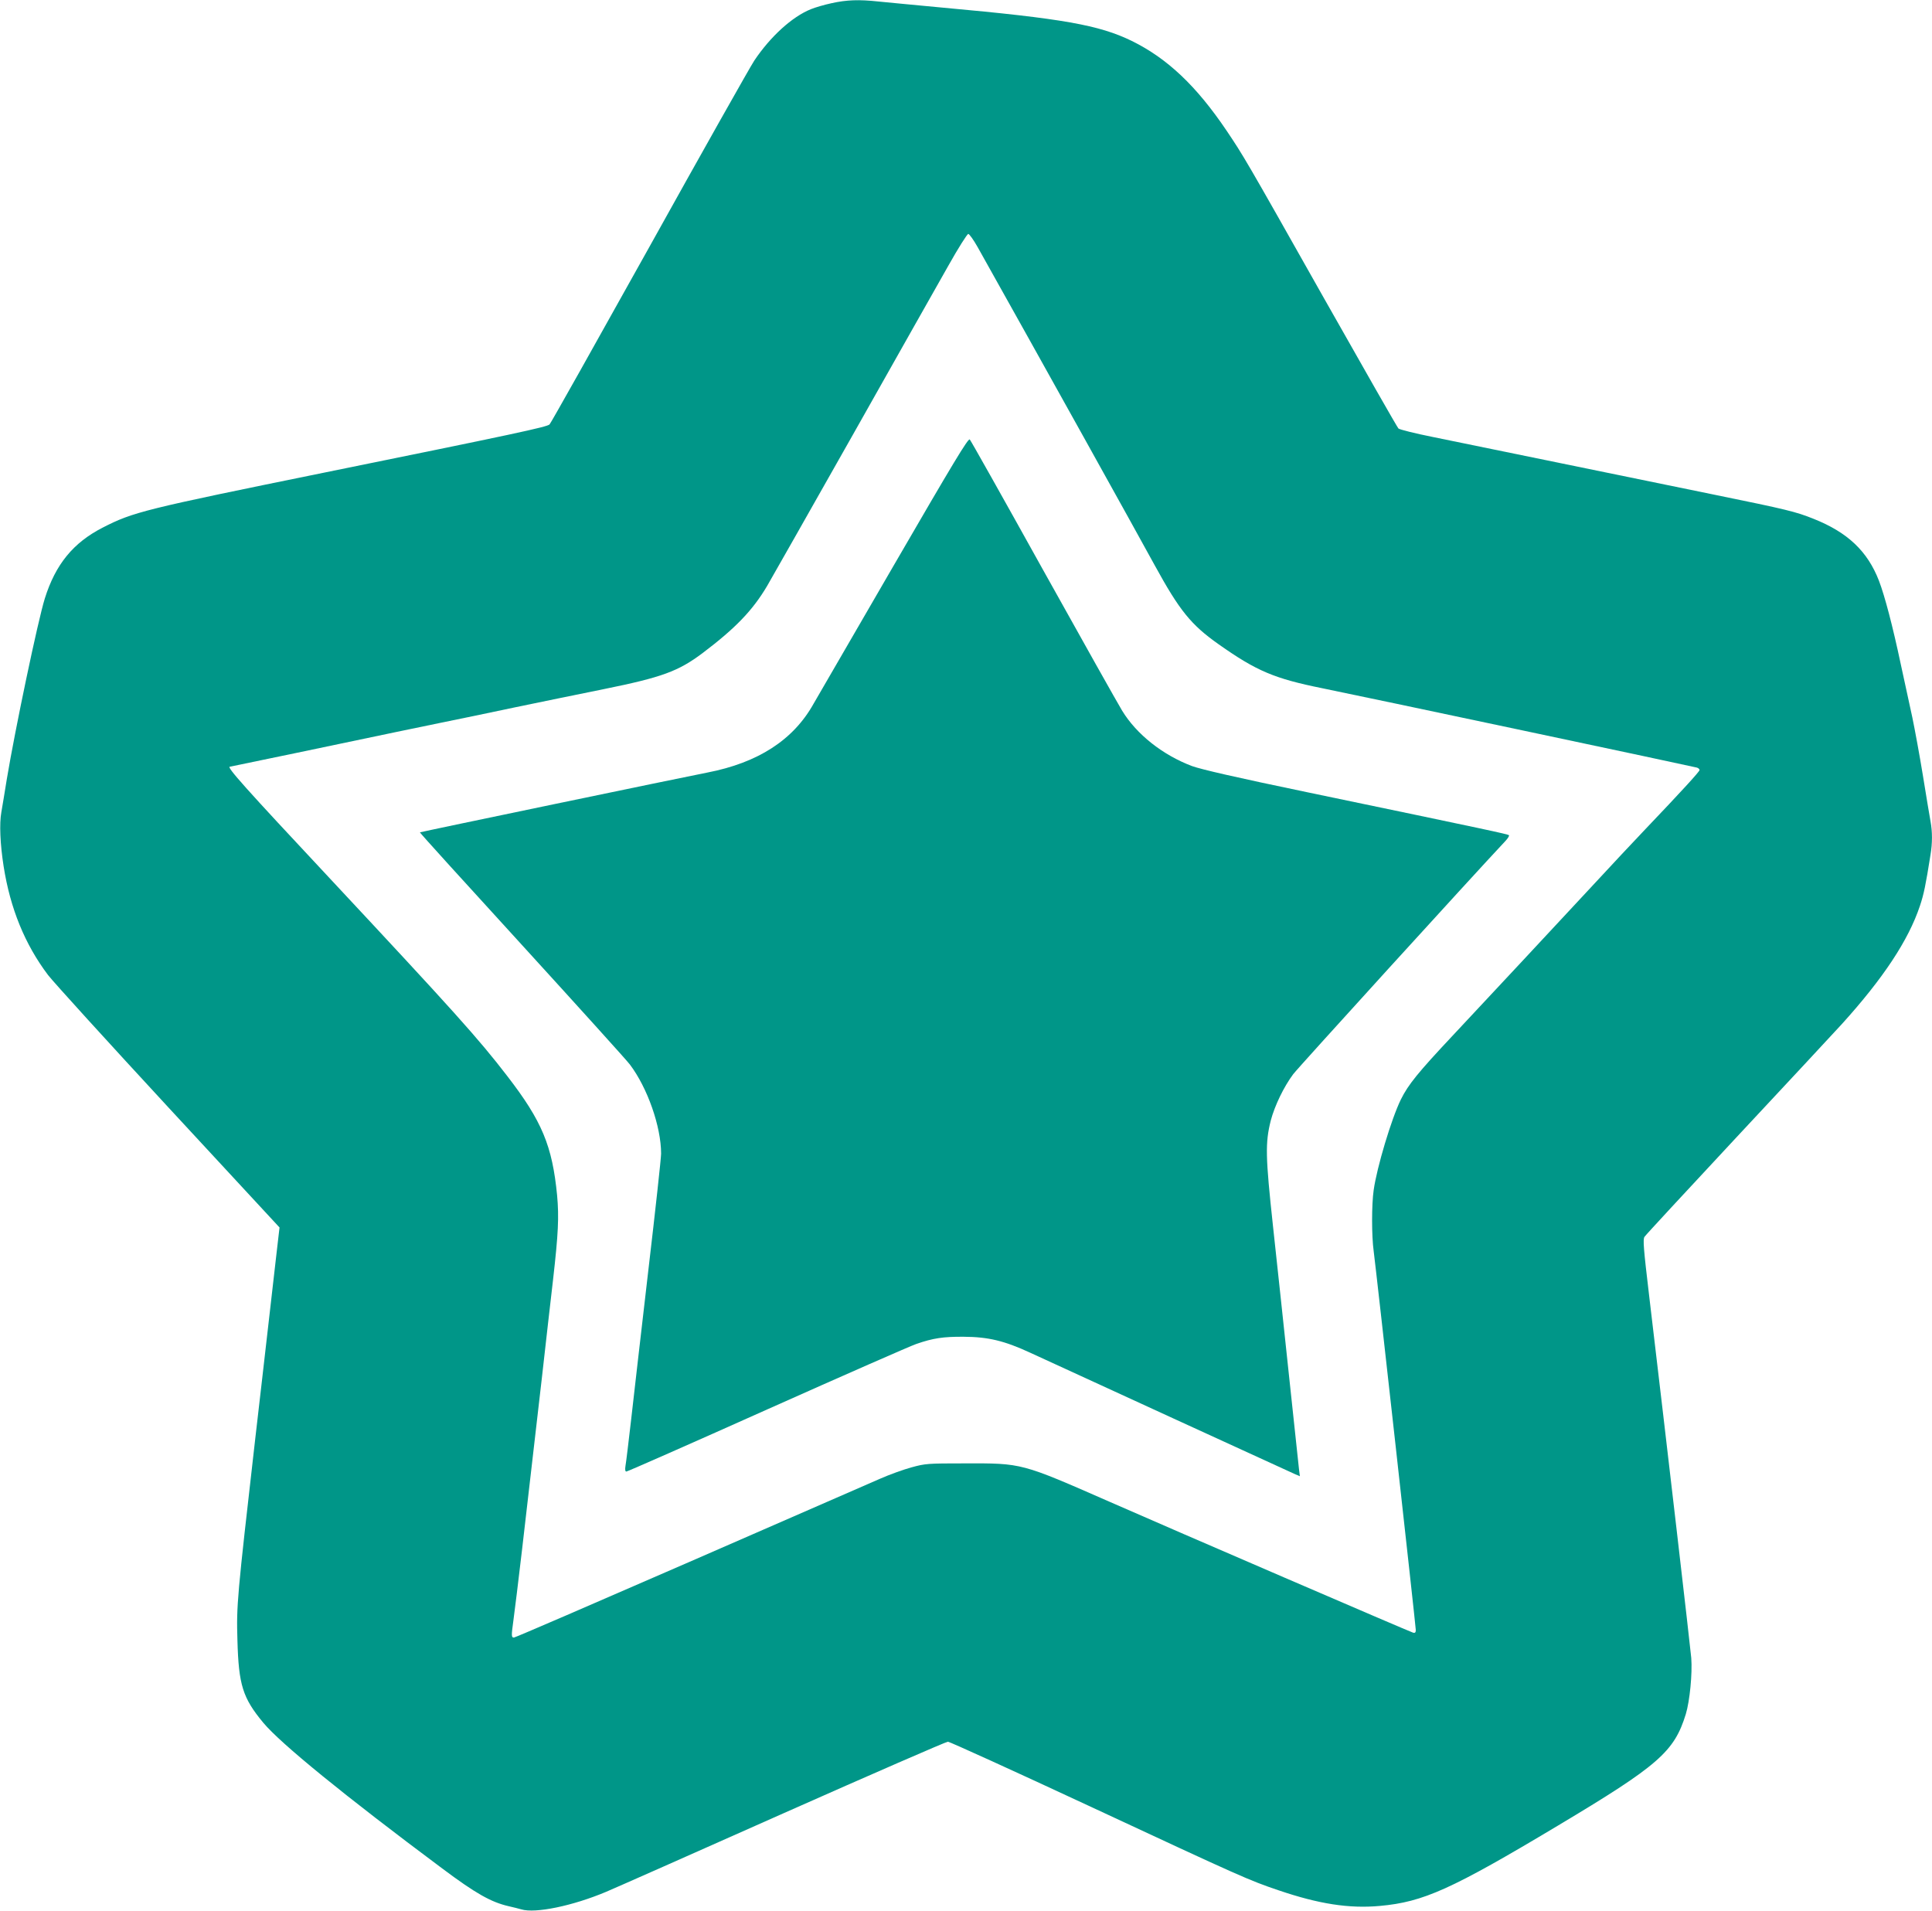
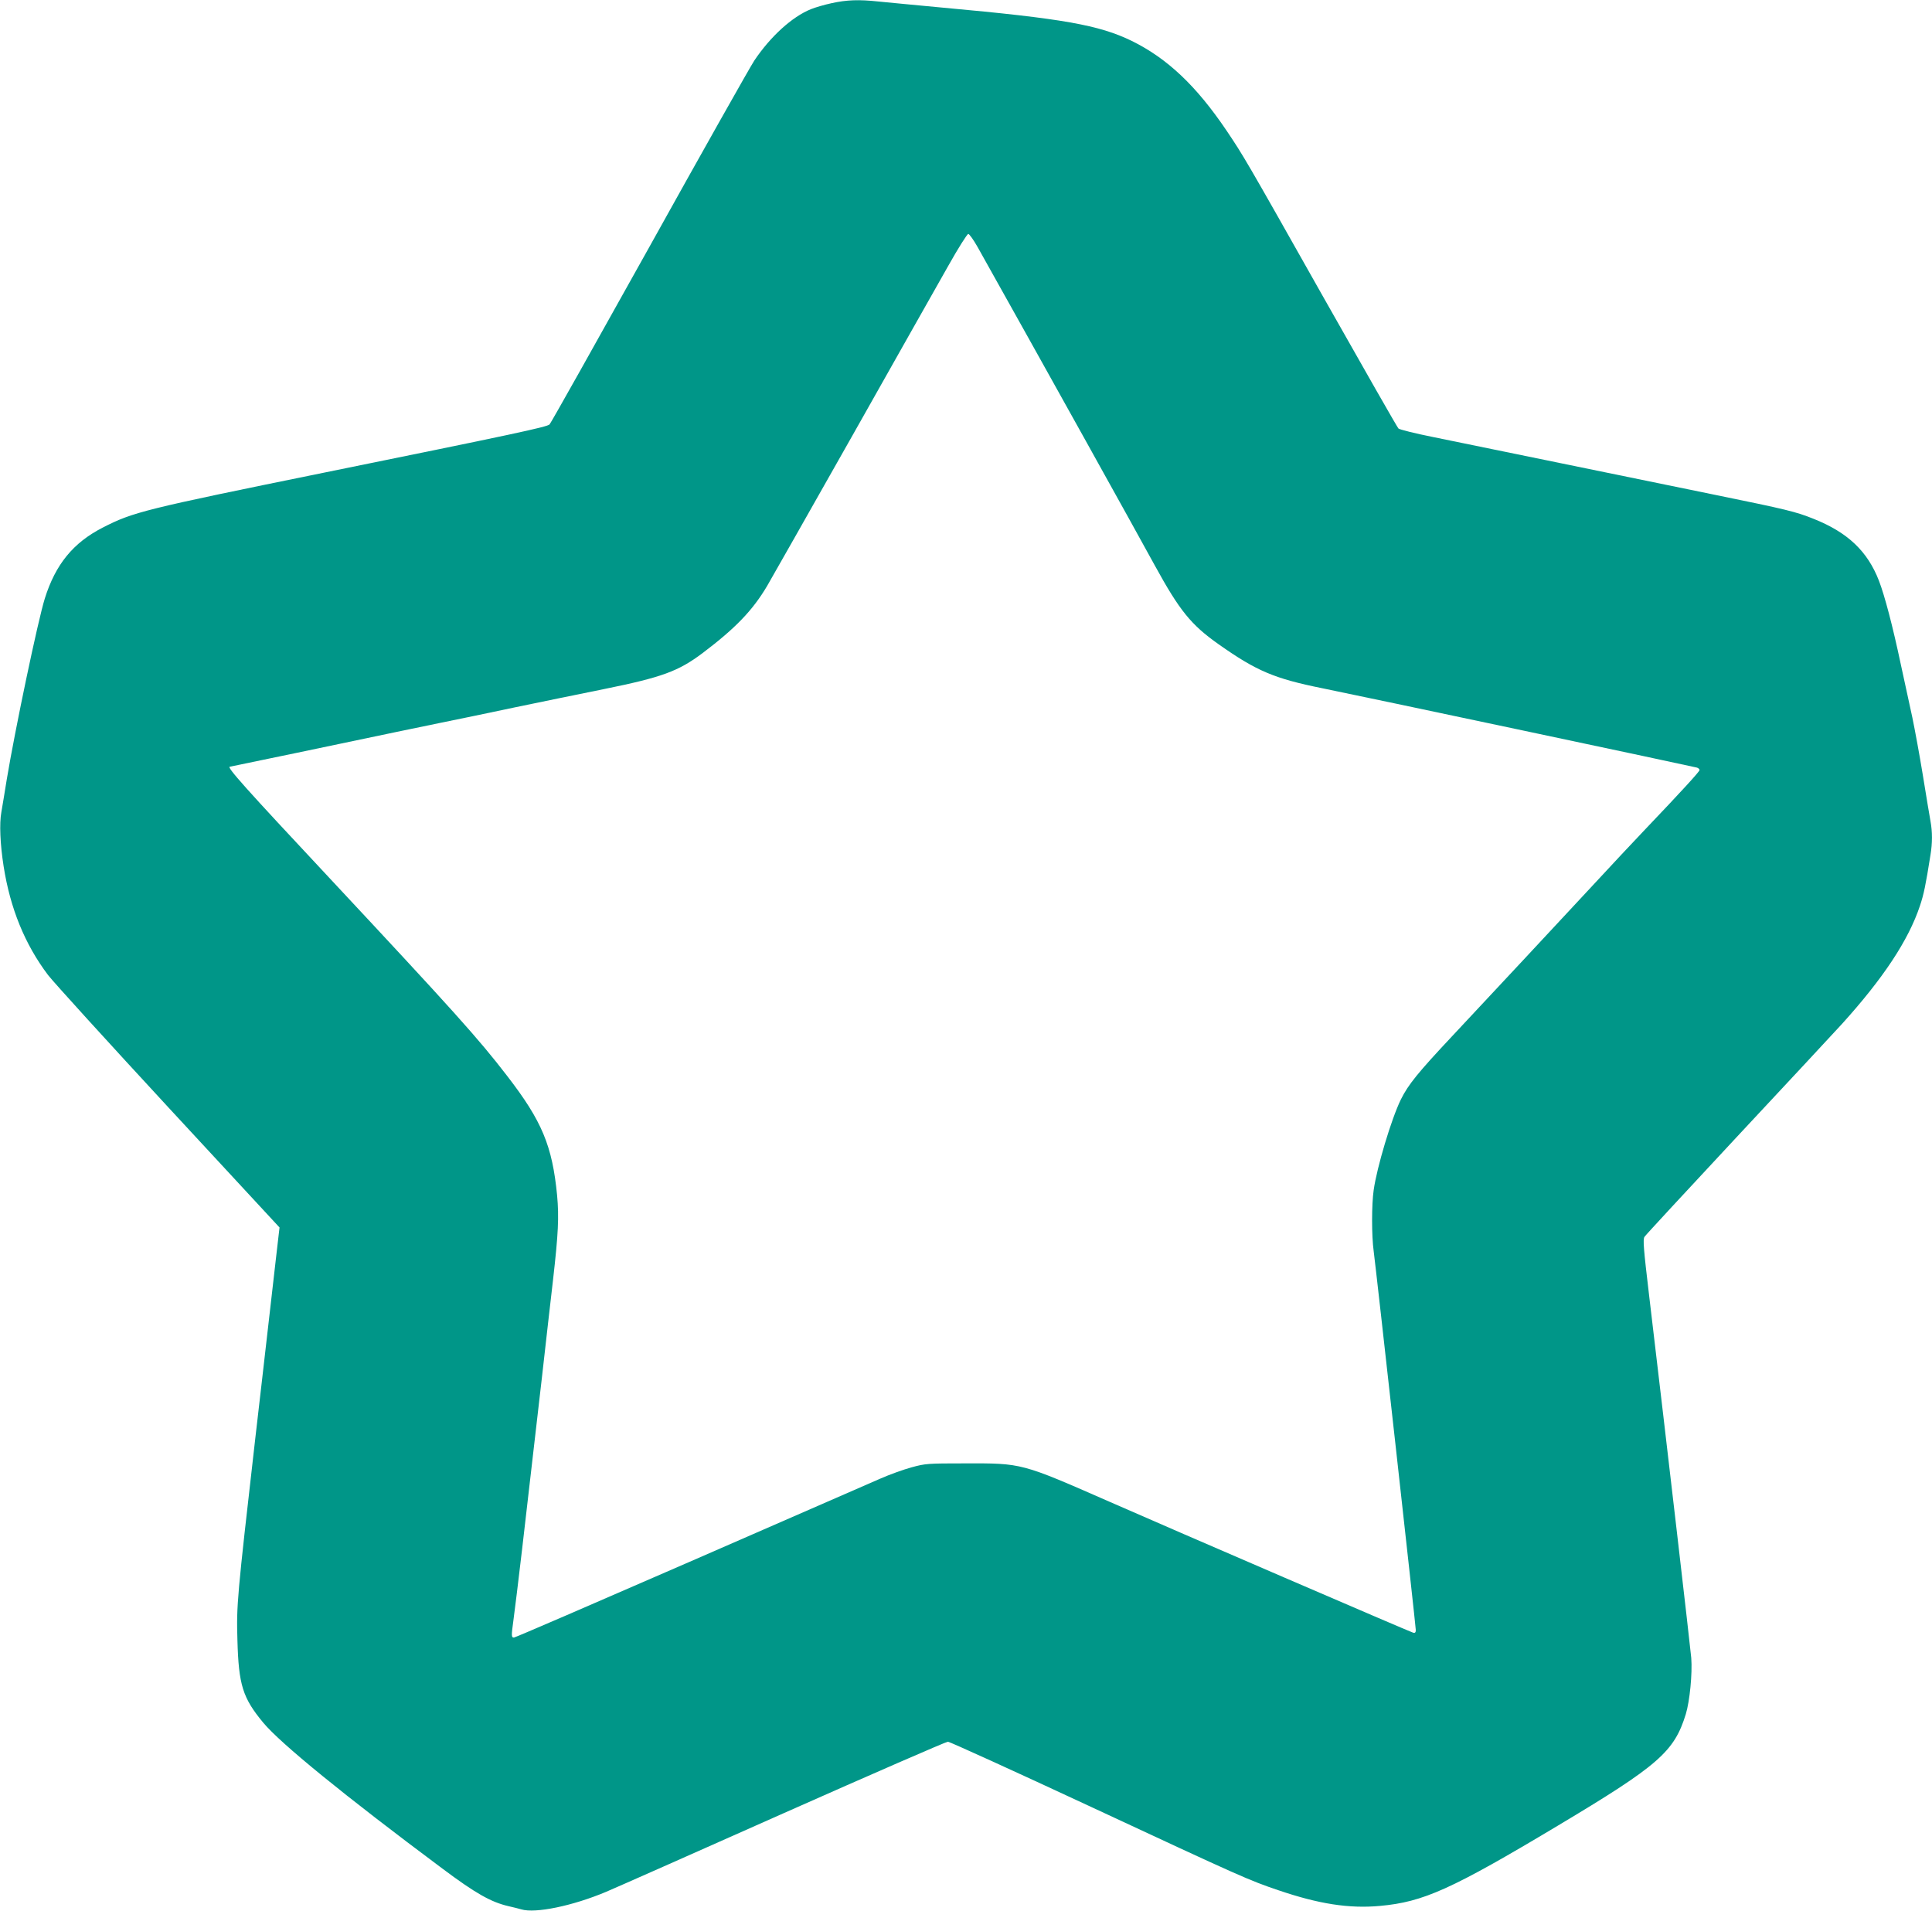
<svg xmlns="http://www.w3.org/2000/svg" version="1.0" width="1280pt" height="1266pt" viewBox="0 0 1280 1266" preserveAspectRatio="xMidYMid meet">
  <g transform="translate(0,1266) scale(0.1,-0.1)" fill="#009688" stroke="none">
    <path d="M5510 12639 c-47 -10 -109 -28 -138 -40 -124 -50 -268 -181 -375 -341 -30 -46 -344 -603 -697 -1238 -354 -635 -650 -1163 -659 -1172 -16 -17 -237 -64 -1486 -318 -1203 -245 -1272 -262 -1475 -366 -195 -100 -312 -243 -383 -469 -46 -147 -198 -873 -252 -1198 -13 -83 -30 -182 -36 -218 -14 -77 -8 -211 15 -359 44 -280 141 -517 294 -720 37 -48 397 -444 800 -880 l734 -793 -6 -51 c-3 -28 -29 -248 -56 -488 -28 -241 -72 -633 -100 -870 -119 -1042 -124 -1093 -117 -1325 8 -297 35 -383 171 -547 115 -138 537 -482 1186 -966 222 -166 323 -223 440 -250 30 -7 68 -16 84 -21 93 -28 340 23 561 116 55 23 583 257 1172 519 590 262 1082 476 1093 476 11 0 440 -195 953 -434 994 -463 1041 -484 1236 -550 267 -91 469 -123 674 -104 287 26 472 109 1177 531 669 400 772 490 849 740 26 86 44 268 36 372 -6 71 -160 1399 -279 2400 -37 311 -42 373 -31 390 7 11 282 308 610 660 329 352 643 690 698 750 274 303 441 555 517 783 26 78 38 136 70 338 13 78 13 153 0 223 -6 31 -28 166 -50 301 -22 135 -54 308 -70 385 -17 77 -51 235 -76 350 -55 260 -107 456 -145 556 -76 197 -208 322 -435 412 -117 47 -180 62 -645 157 -217 45 -677 139 -1024 210 -346 71 -728 149 -849 174 -120 24 -224 50 -231 57 -8 8 -228 394 -491 859 -528 936 -534 945 -648 1115 -200 296 -392 478 -628 594 -216 105 -455 148 -1248 220 -184 17 -378 36 -430 41 -130 14 -210 11 -310 -11z m967 -1616 c428 -764 1057 -1895 1173 -2108 165 -301 240 -394 424 -524 251 -177 369 -227 686 -291 262 -53 2455 -518 2483 -526 9 -3 17 -10 17 -16 0 -10 -115 -136 -360 -393 -69 -72 -226 -240 -350 -374 -257 -277 -662 -711 -925 -992 -230 -245 -295 -325 -344 -424 -63 -129 -159 -450 -180 -600 -14 -95 -14 -305 0 -405 17 -129 279 -2486 279 -2510 0 -16 -5 -21 -17 -18 -22 6 -1583 679 -2008 866 -593 260 -581 257 -965 256 -243 0 -259 -1 -350 -26 -52 -14 -147 -48 -210 -76 -63 -27 -631 -275 -1263 -551 -631 -275 -1154 -501 -1162 -501 -17 0 -18 10 -4 110 27 205 65 527 189 1610 27 239 60 532 74 650 35 307 40 416 27 560 -32 328 -100 492 -330 790 -192 250 -358 434 -1174 1308 -567 606 -688 742 -664 742 3 0 800 166 1102 230 55 11 186 38 290 60 105 21 330 68 500 104 171 35 434 90 585 120 385 78 494 118 655 239 217 164 331 282 427 444 25 43 280 492 566 998 285 506 572 1013 637 1128 64 114 123 207 130 207 7 0 35 -39 62 -87z" />
-     <path d="M5918 8908 c-272 -469 -510 -879 -528 -911 -134 -240 -368 -391 -705 -456 -165 -32 -1900 -393 -1903 -396 -2 -2 302 -337 675 -745 373 -409 695 -765 716 -793 117 -155 207 -412 207 -591 0 -28 -38 -377 -85 -776 -46 -399 -98 -844 -114 -990 -17 -146 -33 -282 -37 -302 -4 -26 -2 -38 6 -38 7 0 427 185 934 412 506 226 950 421 986 433 112 39 180 49 315 48 162 -1 268 -26 441 -106 225 -104 1719 -789 1753 -804 l33 -14 -6 48 c-3 26 -33 305 -66 618 -33 314 -81 759 -106 990 -50 463 -52 552 -15 700 26 99 87 225 149 308 35 46 1177 1301 1405 1544 17 18 28 36 24 39 -7 7 -108 29 -1337 285 -471 98 -701 151 -762 173 -194 73 -368 210 -464 368 -28 46 -264 466 -524 933 -260 468 -478 856 -485 863 -10 11 -108 -152 -507 -840z" />
  </g>
</svg>